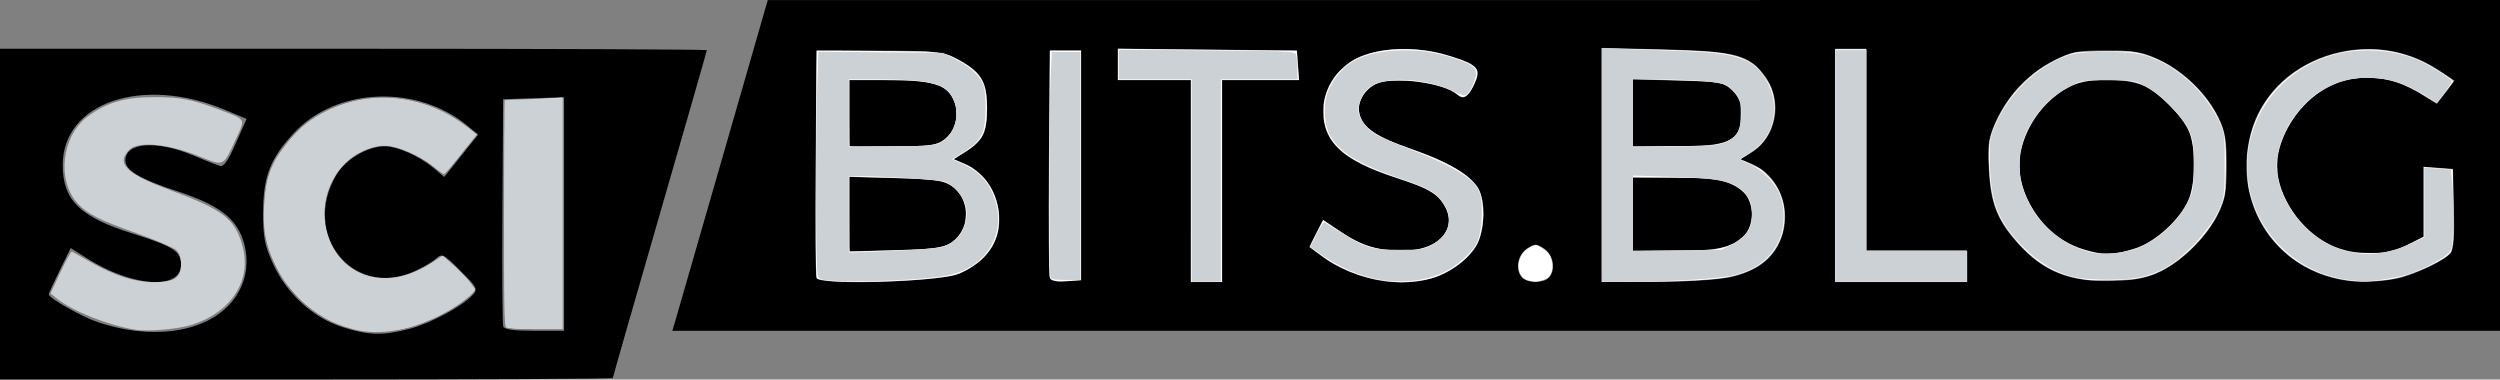
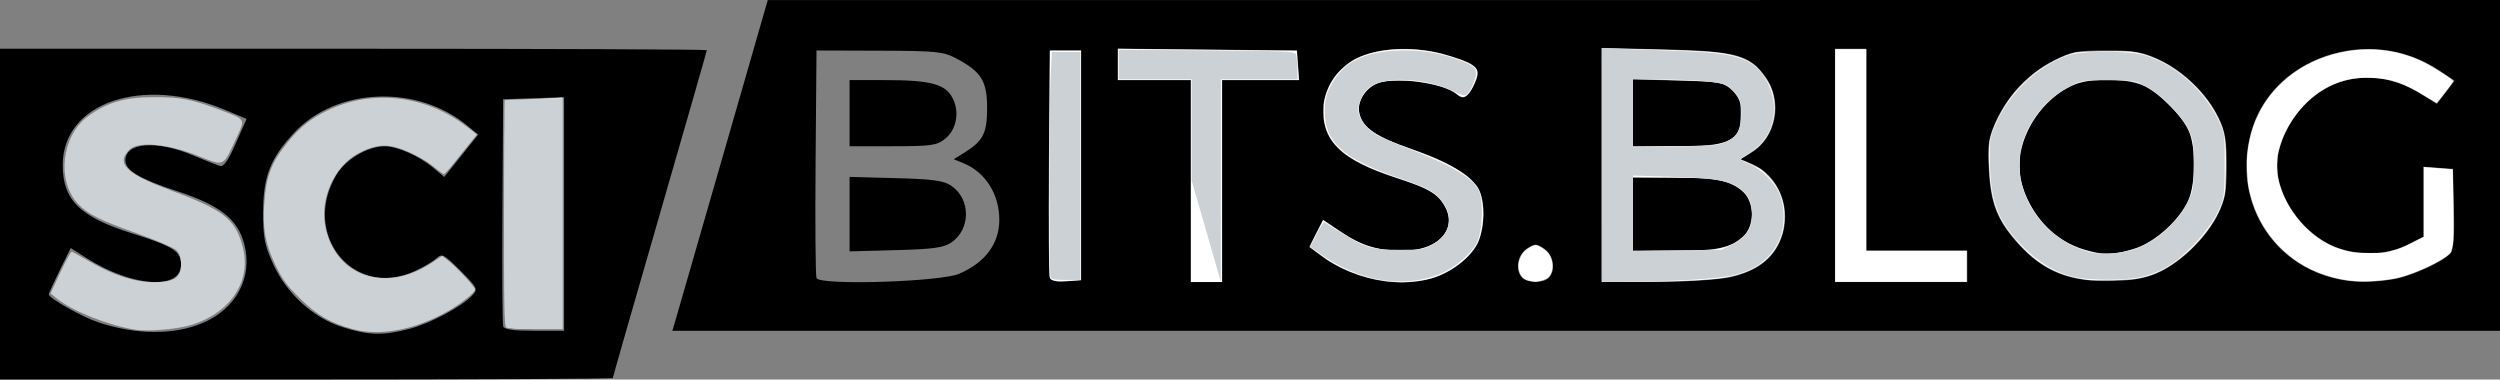
<svg xmlns="http://www.w3.org/2000/svg" xmlns:ns1="http://sodipodi.sourceforge.net/DTD/sodipodi-0.dtd" xmlns:ns2="http://www.inkscape.org/namespaces/inkscape" version="1.1" id="svg182" width="718" height="109" viewBox="0 0 718 109" ns1:docname="logo.svg" ns2:export-filename="logo.png" ns2:export-xdpi="96" ns2:export-ydpi="96">
  <rect x="0" y="0" width="718" height="109" fill="#808080" stroke="none" />
  <defs id="defs186" />
  <ns1:namedview id="namedview184" pagecolor="#ffffff" bordercolor="#000000" borderopacity="0.25" ns2:showpageshadow="2" ns2:pageopacity="0.0" ns2:pagecheckerboard="0" ns2:deskcolor="#d1d1d1" showgrid="false" />
  <g ns2:groupmode="layer" ns2:label="Image" id="g188" transform="translate(-2,-2)">
    <path style="fill:#000000" d="M 2,63.5 V 16 h 101.5 c 55.825,0 101.5,0.184 101.5,0.408 0,0.225 -6.075,21.408 -13.5,47.073 C 184.075,89.147 178,110.338 178,110.573 178,110.808 138.4,111 90,111 H 2 Z M 60.118,94.806 C 69.797,90.743 74.627,81.722 72.196,72.25 70.332,64.986 65.274,60.971 52.876,56.91 42.065,53.37 38,50.948 38,48.05 c 0,-5.116 8.959,-5.821 19.252,-1.513 3.437,1.438 6.955,2.837 7.819,3.109 1.16,0.365 2.378,-1.334 4.66,-6.501 l 3.09,-6.995 -6.16,-2.583 C 42.977,23.634 20.077,31.383 20.016,49.349 19.982,59.455 24.947,64.333 40.098,69.083 51.744,72.734 54,74.18 54,77.988 54,85.415 39.99,84.453 26.856,76.124 L 22.31,73.241 19.155,79.639 C 17.42,83.159 16,86.264 16,86.541 c 0,1.092 9.57,6.487 14.282,8.053 10.801,3.587 21.612,3.664 29.836,0.212 z m 59.422,1.652 c 6.061,-1.568 15.276,-6.499 18.223,-9.751 1.523,-1.681 1.301,-2.118 -3.525,-6.944 -4.845,-4.845 -5.259,-5.053 -6.962,-3.511 -0.996,0.902 -3.829,2.554 -6.294,3.672 -17.475,7.927 -32.46,-10.485 -22.444,-27.577 2.685,-4.582 9.054,-8.361 14.028,-8.324 3.645,0.027 9.959,2.845 13.978,6.239 l 3.044,2.57 4.867,-6.082 4.867,-6.082 -2.911,-2.426 C 121.909,26.155 98.723,27.036 86.466,40.14 79.628,47.45 77.572,52.731 77.566,63 c -0.004,7.243 0.42,9.431 2.869,14.791 3.906,8.549 11.505,15.482 19.876,18.135 7.605,2.41 11.546,2.519 19.228,0.531 z M 164,63.461 V 29.922 l -8.75,0.289 -8.75,0.289 -0.2,32 c -0.11,17.6 -0.011,32.562 0.219,33.25 0.291,0.87 3.015,1.25 8.95,1.25 H 164 Z M 196.352,92.75 c 0.691,-2.337 6.857,-23.707 13.702,-47.489 L 222.5,2.023 471.25,2.011 720,2 V 49.5 97 H 457.548 195.096 Z M 277.486,80.621 C 284.963,77.402 289,71.966 289,65.115 289,57.811 285.039,51.502 278.844,48.935 l -2.921,-1.21 2.789,-1.719 c 5.646,-3.481 6.789,-5.674 6.789,-13.03 0,-7.751 -1.695,-10.437 -9,-14.267 -3.617,-1.896 -5.724,-2.102 -22,-2.153 l -18,-0.056 -0.264,31.991 c -0.145,17.595 -0.026,32.613 0.265,33.372 0.829,2.161 35.523,1.109 40.985,-1.243 z M 246,63.5 V 52.804 l 13.25,0.357 c 10.715,0.289 13.762,0.703 15.925,2.164 5.649,3.815 5.662,12.527 0.024,16.334 -2.192,1.48 -5.189,1.89 -15.949,2.18 L 246,74.196 Z m 0,-29 V 25 l 10.25,0.006 c 13.05,0.007 17.251,1.129 19.337,5.162 2.095,4.051 1.122,9.129 -2.259,11.789 -2.298,1.808 -4.024,2.043 -14.963,2.043 H 246 Z m 66.5,15 v -33 h -4.5 -4.5 l -0.264,31.991 c -0.145,17.595 -0.037,32.584 0.241,33.308 0.336,0.876 1.93,1.214 4.764,1.009 L 312.5,82.5 Z M 353,54 V 25 h 11.057 11.057 L 374.808,20.75 374.5,16.5 348.75,16.233 323,15.966 V 20.483 25 h 10.5 10.5 v 29 29 h 4.5 4.5 z m 60.118,27.984 c 4.944,-1.373 9.884,-4.863 12.609,-8.906 2.542,-3.772 3.125,-12.115 1.15,-16.451 -1.79,-3.928 -8.606,-8.094 -19.217,-11.743 -10.456,-3.596 -14.177,-6.114 -15.229,-10.307 -0.802,-3.197 1.654,-7.279 5.187,-8.623 5.298,-2.014 19.275,-0.069 22.833,3.178 1.794,1.637 3.182,0.861 4.899,-2.739 2.26,-4.739 1.282,-5.841 -7.567,-8.529 -9.298,-2.824 -20.413,-2.322 -26.819,1.212 -5.44,3.001 -8.924,8.734 -8.947,14.723 -0.035,9.137 5.713,14.393 21.168,19.358 7.429,2.386 10.544,3.921 12.372,6.093 6.098,7.247 0.62,14.756 -10.757,14.744 -7.165,-0.008 -11.738,-1.415 -17.758,-5.467 l -5.063,-3.407 -1.985,3.892 -1.985,3.892 3.246,2.422 c 9.19,6.858 21.718,9.475 31.864,6.657 z M 446.8,81.8 c 2.119,-2.119 1.424,-6.607 -1.3,-8.392 -2.316,-1.517 -2.684,-1.517 -5,0 -2.724,1.785 -3.419,6.273 -1.3,8.392 1.547,1.547 6.053,1.547 7.6,0 z m 51.859,-0.133 c 7.793,-1.633 12.634,-5.25 14.872,-11.108 3.269,-8.561 -0.584,-18.268 -8.565,-21.573 l -3.043,-1.261 3.048,-1.853 c 7.196,-4.376 9.151,-14.679 4.126,-21.736 -4.536,-6.37 -8.461,-7.451 -28.847,-7.941 L 462,15.756 V 49.378 83 l 15.25,-0.021 c 8.523,-0.012 17.967,-0.59 21.409,-1.312 z M 471,63.5 V 53 h 11.257 c 12.519,0 16.944,0.9 20.404,4.15 3.217,3.022 3.264,9.635 0.09,12.609 C 499.042,73.233 495.457,74 482.935,74 H 471 Z m 0,-29.1 v -9.6 l 12.92,0.35 c 12.052,0.327 13.094,0.513 15.5,2.775 C 501.302,29.693 502,31.361 502,34.093 502,42.614 499.349,44 483.05,44 H 471 Z M 567,78.5 V 74 H 552.5 538 V 45 16 H 533.5 529 V 49.5 83 h 19 19 z m 55.514,1.496 C 628.864,76.926 635.891,69.912 639.043,63.5 641.1,59.314 641.5,57.035 641.5,49.5 c 0,-7.527 -0.401,-9.814 -2.448,-13.974 -3.279,-6.664 -9.914,-13.102 -16.856,-16.356 C 617.276,16.864 615.206,16.5 607,16.5 c -8.527,0 -10.093,0.301 -15.294,2.936 -7.052,3.573 -13.035,9.856 -16.413,17.236 -2.243,4.898 -2.479,6.499 -2.09,14.175 0.491,9.688 2.411,14.506 8.437,21.176 7.34,8.124 14.948,11.09 27.374,10.671 6.537,-0.22 9.672,-0.847 13.5,-2.698 z m -22.545,-6.532 C 590.056,70.408 582.02,59.679 582.02,49.5 c 0,-9.376 6.863,-19.464 15.775,-23.188 4.553,-1.903 14.767,-1.823 19.479,0.153 4.605,1.93 11.504,8.823 13.446,13.434 1.929,4.581 1.833,14.698 -0.184,19.436 -2.482,5.826 -9.777,12.362 -15.792,14.149 -6.137,1.822 -8.811,1.819 -14.774,-0.019 z m 92.149,8.113 c 5.716,-1.735 12.116,-4.949 13.732,-6.897 0.839,-1.01 1.129,-4.997 0.933,-12.823 L 706.5,50.5 702.25,50.193 698,49.885 v 10.037 10.037 l -4.068,2.076 C 688.044,75.039 681.428,75.557 674.538,73.554 664.6,70.665 656,59.506 656,49.5 c 0,-5.554 3.175,-12.546 7.899,-17.396 8.835,-9.07 21.8,-10.32 33.246,-3.205 l 4.737,2.945 2.545,-3.337 2.545,-3.337 -4.691,-3.107 C 682.436,8.918 654.227,18.44 648.423,40.243 642.498,62.5 658.041,82.879 681,82.957 c 3.575,0.012 8.578,-0.609 11.119,-1.38 z" id="path300" />
    <path style="fill:#ccd1d5;fill-opacity:1;stroke-width:0.745" d="M 40.962,96.703 C 33.124,95.464 22.843,91.381 18.307,87.708 l -1.801,-1.459 2.859,-6.093 c 1.573,-3.351 3.053,-6 3.291,-5.887 0.238,0.113 2.644,1.464 5.347,3.001 6.86,3.9 12.733,5.77 18.123,5.77 5.905,0 7.869,-1.283 7.869,-5.14 0,-1.81 -0.499,-3.273 -1.392,-4.082 C 51.837,73.126 46.645,70.924 41.065,68.927 30.497,65.144 27.149,63.459 24.414,60.548 18.168,53.899 19.689,40.891 27.363,35.332 c 5.462,-3.956 10.539,-5.422 18.812,-5.431 7.741,-0.008 10.85,0.592 18.991,3.665 7.544,2.848 7.321,2.47 4.737,8.031 -3.963,8.529 -3.298,8.22 -11.068,5.148 -8.767,-3.467 -17.194,-4.229 -19.646,-1.778 -3.977,3.977 -1.048,6.9 11.646,11.623 15.292,5.69 18.511,8.146 20.744,15.828 2.86,9.837 -2.91,19.071 -14.234,22.782 -3.948,1.294 -12.656,2.092 -16.385,1.503 z" id="path1951" />
-     <path style="fill:#ffffff;fill-opacity:1;stroke-width:0.745" d="M 101.659,95.789 C 93.519,93.162 87.833,88.832 83.338,81.839 79,75.088 77.598,69.617 78.048,61.183 c 0.331,-6.204 0.743,-8.048 2.67,-11.963 8.58,-17.429 30.439,-24.112 48.662,-14.878 4.174,2.115 8.772,5.508 8.772,6.473 2e-5,0.624 -8.149,10.945 -8.642,10.945 -0.155,0 -1.782,-1.145 -3.614,-2.544 -4.424,-3.377 -11.181,-5.883 -14.635,-5.428 -9.79,1.289 -16.912,10.588 -16.105,21.027 0.912,11.782 10.604,19.299 21.685,16.819 2.206,-0.494 5.917,-2.046 8.247,-3.449 l 4.236,-2.551 3.726,3.485 c 5.541,5.183 5.823,6.026 2.845,8.512 -3.627,3.028 -11.774,7.117 -16.773,8.42 -5.7,1.485 -12.357,1.384 -17.463,-0.264 z" id="path1953" />
    <path style="fill:#ffffff;fill-opacity:1;stroke-width:0.745" d="m 147.252,95.143 c -0.482,-1.174 -0.474,-63.464 0.008,-63.883 0.111,-0.096 3.804,-0.415 8.208,-0.708 l 8.006,-0.532 v 33.213 33.213 h -7.843 c -6.769,0 -7.917,-0.178 -8.379,-1.303 z" id="path1955" />
-     <path style="fill:#ffffff;fill-opacity:1;stroke-width:0.093" d="m 244.048,82.931 c -3.921,-0.121 -7.062,-0.543 -7.44,-0.999 -0.254,-0.307 -0.32,-4.086 -0.326,-18.907 -0.006,-12.413 0.195,-46.387 0.274,-46.482 0.058,-0.069 29.771,0.18 31.185,0.261 3.112,0.179 5.029,0.468 6.528,0.983 0.947,0.325 2.793,1.25 4.375,2.192 3.936,2.343 5.727,4.569 6.401,7.954 0.37,1.858 0.511,4.851 0.348,7.397 -0.13,2.035 -0.311,3.148 -0.699,4.297 -0.484,1.434 -0.976,2.209 -2.15,3.385 -1.167,1.17 -2,1.781 -4.72,3.462 -1.06,0.655 -1.929,1.214 -1.932,1.242 -0.002,0.028 0.739,0.359 1.648,0.736 0.909,0.377 1.971,0.843 2.36,1.037 1.785,0.888 3.836,2.562 5.168,4.218 2.03,2.524 3.377,5.838 3.766,9.262 0.159,1.403 0.068,3.992 -0.184,5.249 -0.841,4.189 -3.348,7.686 -7.409,10.334 -1.73,1.128 -3.632,2.05 -4.933,2.39 -3.51,0.918 -11.782,1.665 -21.692,1.959 -2.806,0.083 -8.367,0.1 -10.566,0.032 z m 8.937,-8.873 c 10.628,-0.29 13.686,-0.416 16.059,-0.661 3.585,-0.37 5.226,-0.897 6.842,-2.197 1.505,-1.21 2.691,-3.039 3.218,-4.964 0.301,-1.097 0.413,-3.214 0.23,-4.353 -0.438,-2.733 -1.975,-5.176 -4.146,-6.588 -2.539,-1.651 -4.807,-1.898 -21.365,-2.322 -2.944,-0.075 -5.929,-0.161 -6.633,-0.191 l -1.28,-0.054 v 10.757 c 0,10.182 0.009,10.757 0.163,10.756 0.09,-1.86e-4 3.2,-0.083 6.912,-0.184 z m 13.964,-30.162 c 3.835,-0.262 5.387,-0.819 7.126,-2.558 1.182,-1.182 1.955,-2.572 2.39,-4.3 0.175,-0.694 0.207,-1.067 0.203,-2.361 -0.005,-1.36 -0.034,-1.643 -0.254,-2.467 -0.617,-2.311 -1.873,-4.068 -3.655,-5.111 -1.42,-0.831 -3.909,-1.467 -6.927,-1.77 -2.659,-0.267 -5.196,-0.334 -12.581,-0.334 h -7.341 v 9.48 c 0,5.214 0.031,9.513 0.07,9.554 0.1,0.106 19.244,-0.017 20.97,-0.134 z" id="path1957" />
    <path style="fill:#ffffff;fill-opacity:1;stroke-width:0.093" d="m 305.19,82.712 c -0.242,-0.041 -0.672,-0.181 -0.957,-0.311 -0.779,-0.357 -0.777,-0.347 -0.884,-3.991 -0.132,-4.535 -0.109,-26.476 0.046,-43.732 0.074,-8.269 0.136,-15.736 0.137,-16.594 l 0.002,-1.559 h 4.469 4.469 V 49.474 82.424 l -0.396,0.05 c -0.218,0.027 -1.296,0.114 -2.397,0.192 -2.12,0.151 -3.764,0.168 -4.489,0.046 z" id="path1959" />
    <path style="fill:#ffffff;fill-opacity:1;stroke-width:0.093" d="M 344.031,53.995 V 24.996 h -10.473 -10.473 l -1.3e-4,-4.492 -1.2e-4,-4.492 1.559,0.022 c 0.858,0.012 12.41,0.131 25.671,0.266 13.261,0.134 24.118,0.25 24.126,0.258 0.023,0.022 0.592,7.899 0.591,8.183 l -4.4e-4,0.256 h -11.032 -11.032 v 28.999 28.999 h -4.469 -4.469 z" id="path1961" />
    <path style="fill:#ffffff;fill-opacity:1;stroke-width:0.093" d="m 402.458,82.987 c -6.778,-0.407 -13.9,-2.794 -19.513,-6.541 -0.606,-0.404 -4.565,-3.31 -4.779,-3.507 -0.066,-0.061 2.516,-5.273 3.539,-7.144 l 0.318,-0.582 2.951,1.989 c 3.585,2.415 4.919,3.225 6.866,4.168 3.361,1.626 6.474,2.371 10.909,2.61 4.366,0.235 7.967,-0.374 10.632,-1.797 4.87,-2.601 6.102,-7.152 3.16,-11.674 -1.205,-1.852 -2.621,-3.051 -5,-4.235 -1.72,-0.855 -3.397,-1.495 -7.837,-2.991 -5.019,-1.69 -7.756,-2.766 -10.417,-4.092 -3.218,-1.604 -5.196,-2.945 -6.99,-4.74 -2.128,-2.13 -3.295,-4.265 -3.929,-7.189 -0.181,-0.836 -0.207,-1.236 -0.21,-3.235 -0.003,-2.042 0.019,-2.383 0.21,-3.258 0.596,-2.723 1.82,-5.282 3.528,-7.376 1.383,-1.696 3.729,-3.595 5.6,-4.532 6.115,-3.064 15.705,-3.628 24.445,-1.438 1.605,0.402 4.157,1.2 5.823,1.82 2.401,0.894 3.831,1.797 4.3,2.717 0.454,0.891 0.288,2.055 -0.565,3.961 -1.087,2.428 -2.172,3.776 -3.194,3.965 -0.456,0.084 -1.117,-0.224 -1.984,-0.925 -2.048,-1.657 -6.679,-3.018 -12.428,-3.654 -2.026,-0.224 -6.24,-0.226 -7.731,-0.004 -0.591,0.088 -1.387,0.246 -1.769,0.351 -2.872,0.789 -5.226,3.21 -5.964,6.133 -0.459,1.818 0.03,3.989 1.271,5.645 1.372,1.83 3.702,3.396 7.524,5.057 1.544,0.671 3.14,1.282 6.121,2.341 7.779,2.764 12.772,5.21 16.104,7.89 1.019,0.82 2.409,2.307 2.916,3.119 1.764,2.831 2.155,8.706 0.894,13.433 -0.534,2 -1.047,3.07 -2.221,4.63 -2.981,3.96 -8.207,7.246 -13.327,8.38 -1.554,0.344 -3.462,0.604 -5.215,0.711 -1.689,0.103 -2.259,0.102 -4.038,-0.005 z" id="path1963" />
    <path style="fill:#ffffff;fill-opacity:1;stroke-width:0.186" d="m 441.708,82.758 c -1.924,-0.325 -2.932,-1.185 -3.445,-2.941 -0.528,-1.808 0.085,-4.114 1.486,-5.588 0.932,-0.98 2.817,-1.96 3.506,-1.823 0.936,0.187 2.723,1.389 3.418,2.3 1.822,2.386 1.548,6.179 -0.535,7.396 -0.652,0.381 -2.75,0.892 -3.38,0.823 -0.102,-0.011 -0.575,-0.086 -1.05,-0.166 z" id="path1965" />
    <path style="fill:#ffffff;fill-opacity:1;stroke-width:0.186" d="m 462.029,49.405 v -33.542 l 6.005,0.128 c 15.982,0.341 22.937,0.616 26.858,1.062 5.405,0.615 8.644,1.718 11.203,3.815 1.155,0.947 3.115,3.479 3.983,5.148 3.105,5.968 1.753,13.834 -3.127,18.196 -0.591,0.528 -1.975,1.51 -3.075,2.182 -1.101,0.672 -2.002,1.279 -2.002,1.348 0,0.069 0.314,0.235 0.698,0.368 0.384,0.133 1.735,0.742 3.001,1.352 2.11,1.016 2.447,1.252 4.022,2.82 2.528,2.518 3.96,5.179 4.668,8.678 0.461,2.278 0.301,5.853 -0.361,8.075 -1.911,6.409 -6.516,10.357 -14.356,12.309 -4.179,1.041 -14.296,1.595 -29.185,1.599 l -8.332,0.002 z m 32.583,24.154 c 3.727,-0.614 6.355,-1.834 8.32,-3.864 2.523,-2.607 2.983,-7.429 1.047,-10.985 -1.072,-1.969 -3.748,-3.789 -6.792,-4.619 -3.166,-0.863 -4.856,-0.977 -15.841,-1.068 l -10.38,-0.086 V 63.489 74.041 l 10.846,-0.08 c 9.131,-0.067 11.155,-0.131 12.801,-0.402 z m -0.465,-29.961 c 4.648,-0.758 6.605,-2.052 7.497,-4.953 0.243,-0.79 0.319,-1.739 0.321,-4.014 0.003,-2.976 0.002,-2.98 -0.601,-4.254 -0.702,-1.483 -2.363,-3.226 -3.728,-3.914 -1.788,-0.901 -4.237,-1.138 -14.566,-1.412 -3.943,-0.104 -8.278,-0.238 -9.635,-0.296 l -2.467,-0.106 v 9.709 9.709 l 10.659,-0.083 c 8.677,-0.067 11.006,-0.139 12.521,-0.386 z" id="path1967" />
    <path style="fill:#ffffff;fill-opacity:1;stroke-width:0.186" d="M 529.057,49.526 V 16.105 h 4.469 4.469 v 28.952 28.952 h 14.43 14.43 v 4.469 4.469 h -18.898 -18.898 z" id="path1969" />
    <path style="fill:#ffffff;fill-opacity:1;stroke-width:0.186" d="m 601.485,82.379 c -8.258,-1.01 -14.262,-4.242 -20.057,-10.798 -4.564,-5.163 -6.531,-9.065 -7.505,-14.886 -0.732,-4.378 -0.977,-11.77 -0.476,-14.367 0.744,-3.855 3.582,-9.396 6.945,-13.562 1.439,-1.783 4.192,-4.439 6.108,-5.893 3.471,-2.635 8.143,-4.995 11.427,-5.772 1.63,-0.386 13.101,-0.574 16.067,-0.263 9.442,0.989 20.378,9.307 25.107,19.097 1.971,4.081 2.308,6.378 2.175,14.856 -0.073,4.69 -0.162,6.299 -0.408,7.383 -1.411,6.223 -6.6,13.428 -13.351,18.537 -4.09,3.095 -7.663,4.661 -12.355,5.415 -2.187,0.351 -11.473,0.524 -13.678,0.254 z m 10.936,-8.172 c 1.253,-0.309 2.928,-0.815 3.724,-1.122 6.122,-2.37 13.146,-9.351 14.856,-14.764 1.423,-4.506 1.579,-11.859 0.353,-16.694 -0.768,-3.028 -2.501,-5.623 -6.303,-9.437 -3.425,-3.436 -6.091,-5.312 -8.789,-6.186 -2.522,-0.816 -4.564,-1.047 -9.191,-1.038 -3.81,0.007 -4.628,0.062 -6.33,0.427 -2.264,0.484 -3.549,0.97 -5.454,2.059 -6.454,3.693 -11.542,10.801 -13,18.164 -0.385,1.945 -0.335,6.344 0.094,8.192 1.378,5.939 4.91,11.632 9.521,15.341 3.545,2.852 7.375,4.551 12.47,5.533 2.053,0.396 5.299,0.204 8.05,-0.475 z" id="path1971" />
    <path style="fill:#ffffff;fill-opacity:1;stroke-width:0.186" d="m 678.269,82.746 c -5.567,-0.406 -11.568,-2.391 -16.042,-5.307 -7.544,-4.917 -12.562,-12.382 -14.391,-21.407 -0.481,-2.375 -0.673,-7.302 -0.386,-9.918 0.459,-4.187 1.429,-7.69 3.079,-11.129 4.618,-9.624 14.115,-16.406 25.617,-18.294 7.775,-1.276 15.399,-0.142 22.241,3.31 2.979,1.503 8.353,4.993 8.221,5.338 -0.165,0.429 -4.637,6.221 -4.804,6.221 -0.089,0 -1.378,-0.755 -2.865,-1.679 -6.444,-4.001 -10.294,-5.331 -16.004,-5.526 -4.585,-0.157 -8.308,0.606 -12.032,2.467 -7.031,3.513 -12.899,11.153 -14.601,19.013 -0.429,1.982 -0.427,5.449 0.006,7.51 1.849,8.815 9.183,17.288 17.329,20.023 3.161,1.061 4.714,1.285 8.933,1.29 3.631,0.004 4.05,-0.032 5.87,-0.493 2.58,-0.654 3.456,-1.002 6.837,-2.712 l 2.839,-1.436 V 59.982 49.948 l 1.164,0.111 c 0.64,0.061 2.504,0.206 4.143,0.321 1.638,0.115 2.998,0.227 3.021,0.247 0.023,0.021 0.095,4.473 0.16,9.894 0.1,8.329 0.074,10.143 -0.166,11.7 -0.177,1.149 -0.418,2.026 -0.64,2.327 -1.47,1.999 -9.906,6.034 -15.222,7.282 -3.257,0.764 -8.759,1.173 -12.307,0.914 z" id="path1973" />
    <path style="fill:#ccd1d5;fill-opacity:1;stroke-width:0.524" d="M 101.429,94.549 C 94.873,92.771 91.08,90.566 86.091,85.634 82.295,81.881 81.195,80.386 79.154,76.199 76.252,70.25 75.388,65.616 75.88,58.655 76.451,50.57 77.86,46.82 82.499,41.041 c 3.614,-4.503 6.78,-7.034 11.768,-9.408 12.676,-6.032 27.826,-4.311 39.425,4.48 l 3.29,2.493 -1.753,2.169 c -0.964,1.193 -3.017,3.76 -4.562,5.704 -1.545,1.944 -2.977,3.535 -3.182,3.535 -0.205,0 -1.481,-0.916 -2.837,-2.036 -3.034,-2.507 -8.289,-5.118 -11.831,-5.877 -3.16,-0.678 -6.229,-0.059 -10.069,2.029 -6.658,3.621 -10.835,12.79 -9.383,20.598 2.71,14.57 17.202,19.657 30.624,10.748 l 2.999,-1.99 2.091,1.656 c 2.331,1.847 7.346,7.306 7.346,7.998 0,0.875 -3.924,4.019 -7.74,6.202 -9.359,5.355 -19.541,7.301 -27.256,5.208 z" id="path947" transform="translate(2,2)" />
    <path style="fill:#ccd1d5;fill-opacity:1;stroke-width:0.524" d="m 145.412,94.068 c -0.575,-0.365 -0.691,-6.284 -0.64,-32.825 0.034,-17.809 0.114,-32.424 0.178,-32.477 0.064,-0.053 3.828,-0.204 8.365,-0.337 l 8.248,-0.241 v 33.17 33.17 l -7.725,-0.008 c -4.249,-0.004 -8.04,-0.208 -8.426,-0.453 z" id="path949" transform="translate(2,2)" />
-     <path style="fill:#ccd1d5;fill-opacity:1;stroke-width:0.524" d="m 237.869,80.527 c -2.11,-0.166 -2.592,-0.407 -3.011,-1.511 -0.573,-1.508 -0.678,-38.175 -0.153,-53.83 l 0.346,-10.333 17.882,0.167 17.882,0.167 3.543,1.799 c 4.394,2.231 7.416,5.098 8.146,7.725 0.846,3.048 0.701,10.861 -0.245,13.124 -1.089,2.606 -2.058,3.615 -5.704,5.939 l -3.106,1.98 2.844,1.262 c 5.155,2.288 8.023,5.532 9.608,10.868 2.93,9.866 -2.941,18.979 -13.646,21.182 -6.49,1.335 -25.624,2.148 -34.384,1.461 z m 19.532,-8.514 c 6.193,-0.264 12.136,-0.735 13.207,-1.047 5.079,-1.479 8.081,-6.898 6.688,-12.071 -0.75,-2.784 -3.769,-6.093 -6.199,-6.792 -1.722,-0.496 -17.629,-1.497 -24.563,-1.546 l -2.749,-0.019 v 10.998 10.998 l 1.178,-0.02 c 0.648,-0.011 6.245,-0.236 12.438,-0.5 z m 13.113,-31.269 c 5.584,-3.473 5.581,-13.01 -0.004,-15.86 -2.945,-1.503 -7.905,-2.081 -17.953,-2.093 l -8.772,-0.01 v 9.73 9.73 l 12.438,-0.172 c 11.745,-0.163 12.541,-0.237 14.291,-1.325 z" id="path951" transform="translate(2,2)" />
    <path style="fill:#ccd1d5;fill-opacity:1;stroke-width:0.524" d="M 301.71,79.56 C 301.284,78.45 301.307,31.813 301.738,22.388 l 0.341,-7.463 h 4.108 4.108 v 32.732 32.732 h -4.134 c -3.286,0 -4.199,-0.17 -4.451,-0.828 z" id="path953" transform="translate(2,2)" />
-     <path style="fill:#ccd1d5;fill-opacity:1;stroke-width:0.524" d="M 342.241,51.847 V 22.781 h -10.474 -10.474 v -4.247 -4.247 l 25.157,0.188 c 21.652,0.162 25.226,0.297 25.654,0.973 0.273,0.432 0.5,2.258 0.505,4.059 l 0.008,3.273 h -10.998 -10.998 v 29.066 29.066 h -4.19 -4.19 z" id="path955" transform="translate(2,2)" />
+     <path style="fill:#ccd1d5;fill-opacity:1;stroke-width:0.524" d="M 342.241,51.847 V 22.781 h -10.474 -10.474 v -4.247 -4.247 l 25.157,0.188 c 21.652,0.162 25.226,0.297 25.654,0.973 0.273,0.432 0.5,2.258 0.505,4.059 l 0.008,3.273 h -10.998 -10.998 v 29.066 29.066 z" id="path955" transform="translate(2,2)" />
    <path style="fill:#ccd1d5;fill-opacity:1;stroke-width:0.524" d="m 396.58,80.371 c -5.981,-1.007 -12.202,-3.691 -17.689,-7.633 l -2.582,-1.855 1.837,-3.647 c 1.01,-2.006 2.006,-3.542 2.212,-3.413 0.207,0.129 2.45,1.537 4.986,3.13 6.679,4.195 8.755,4.795 16.612,4.795 6.008,0 6.777,-0.113 9.165,-1.34 4.97,-2.555 6.483,-7.534 3.587,-11.802 -2.312,-3.407 -4.129,-4.455 -13.07,-7.538 -15.94,-5.497 -21.155,-10.21 -21.155,-19.122 0,-2.828 0.305,-4.324 1.336,-6.546 3.248,-7.004 8.998,-10.299 18.932,-10.85 6.126,-0.34 11.504,0.371 17.036,2.253 4.917,1.672 6.154,2.528 6.154,4.254 0,1.74 -1.973,5.9 -2.981,6.287 -0.413,0.159 -1.974,-0.324 -3.468,-1.073 -7.695,-3.857 -19.564,-4.501 -24.053,-1.305 -2.099,1.494 -3.724,5.188 -3.256,7.399 0.496,2.342 2.498,4.824 5.138,6.372 1.234,0.723 5.405,2.521 9.268,3.995 11.736,4.477 18.122,8.197 19.957,11.625 1.585,2.961 1.371,11.609 -0.377,15.294 -1.2,2.529 -5.166,6.243 -8.647,8.099 -5.175,2.758 -12.284,3.742 -18.941,2.622 z" id="path957" transform="translate(2,2)" />
    <path style="fill:#ccd1d5;fill-opacity:1;stroke-width:0.524" d="M 460.075,47.378 V 13.843 l 7.463,0.273 c 4.105,0.15 11.207,0.405 15.784,0.566 14.011,0.492 19.245,1.944 22.529,6.249 6.083,7.976 4.432,18.371 -3.672,23.12 -1.266,0.742 -2.301,1.503 -2.3,1.692 0.001,0.189 1.121,0.802 2.488,1.364 3.369,1.384 7.089,4.983 8.57,8.294 1.844,4.121 1.756,10.076 -0.208,14.074 -2.39,4.867 -6.471,7.927 -12.74,9.551 -3.701,0.959 -18.053,1.868 -29.665,1.879 l -8.248,0.008 z m 37.341,22.878 c 4.096,-2.011 5.779,-4.522 5.775,-8.616 -0.003,-3.714 -1.116,-5.959 -3.85,-7.768 -3.154,-2.087 -6.759,-2.671 -19.083,-3.089 l -11.279,-0.383 v 10.853 10.853 l 12.7,-0.179 12.7,-0.179 z m -1.467,-29.669 c 3.227,-1.614 4.112,-3.295 4.157,-7.893 0.027,-2.829 -0.196,-3.776 -1.252,-5.318 -0.707,-1.032 -1.967,-2.279 -2.801,-2.772 -1.851,-1.094 -9.199,-1.768 -19.611,-1.8 l -7.463,-0.023 v 9.738 9.738 l 12.176,-0.18 c 11.76,-0.174 12.266,-0.225 14.795,-1.489 z" id="path959" transform="translate(2,2)" />
-     <path style="fill:#ccd1d5;fill-opacity:1;stroke-width:0.524" d="M 527.109,47.657 V 14.402 h 4.451 4.452 v 28.804 28.804 h 14.402 14.402 v 4.451 4.451 H 545.963 527.109 Z" id="path961" transform="translate(2,2)" />
    <path style="fill:#ccd1d5;fill-opacity:1;stroke-width:0.524" d="m 595.859,79.597 c -5.182,-1.126 -10.326,-4.145 -14.808,-8.692 -7.205,-7.309 -9.377,-12.891 -9.553,-24.558 -0.095,-6.27 -0.03,-6.706 1.527,-10.327 3.981,-9.255 11.996,-16.978 20.85,-20.09 4.176,-1.468 17.56,-1.454 22.34,0.023 8.667,2.678 16.838,9.993 21.079,18.872 1.622,3.395 1.626,3.428 1.626,12.307 0,7.455 -0.161,9.329 -0.989,11.522 -2.469,6.535 -10.156,15.139 -16.59,18.568 -1.698,0.905 -4.682,1.983 -6.632,2.397 -4.415,0.936 -14.497,0.924 -18.85,-0.022 z m 17.317,-8.061 c 6.252,-2.196 12.564,-7.935 15.404,-14.007 1.339,-2.862 1.433,-3.527 1.435,-10.133 0.002,-6.621 -0.089,-7.265 -1.438,-10.145 -1.926,-4.112 -8.421,-10.595 -12.7,-12.678 -3.016,-1.468 -3.438,-1.529 -10.484,-1.529 -7.28,0 -7.372,0.015 -10.932,1.767 -6.243,3.072 -11.646,9.523 -13.624,16.265 -3.78,12.884 4.877,27.185 18.905,31.23 3.326,0.959 9.524,0.604 13.433,-0.768 z" id="path963" transform="translate(2,2)" />
-     <path style="fill:#ccd1d5;fill-opacity:1;stroke-width:0.524" d="M 674.183,80.33 C 660.723,78.594 649.383,68.397 646.283,55.243 c -3.975,-16.865 5.754,-33.697 22.605,-39.109 8.112,-2.605 18.193,-2.121 25.807,1.24 3.453,1.524 9.427,5.336 9.427,6.015 0,0.267 -0.959,1.755 -2.132,3.309 l -2.132,2.824 -3.892,-2.363 c -5.532,-3.359 -9.048,-4.501 -14.723,-4.784 -5.948,-0.296 -10.528,0.934 -15.275,4.104 -7.023,4.69 -12.122,13.598 -12.122,21.178 0,6.158 3.572,13.405 9.086,18.435 8.121,7.407 18.845,8.867 29.275,3.986 l 4.059,-1.899 -7.4e-4,-9.999 -7.3e-4,-9.999 3.798,0.262 3.798,0.262 0.426,3.666 c 0.234,2.016 0.351,7.124 0.259,11.351 -0.157,7.238 -0.238,7.762 -1.402,9.001 -1.523,1.621 -7.077,4.542 -11.48,6.037 -2.729,0.927 -11.546,2.287 -13.465,2.078 -0.288,-0.031 -2.095,-0.26 -4.015,-0.507 z" id="path965" transform="translate(2,2)" />
  </g>
</svg>